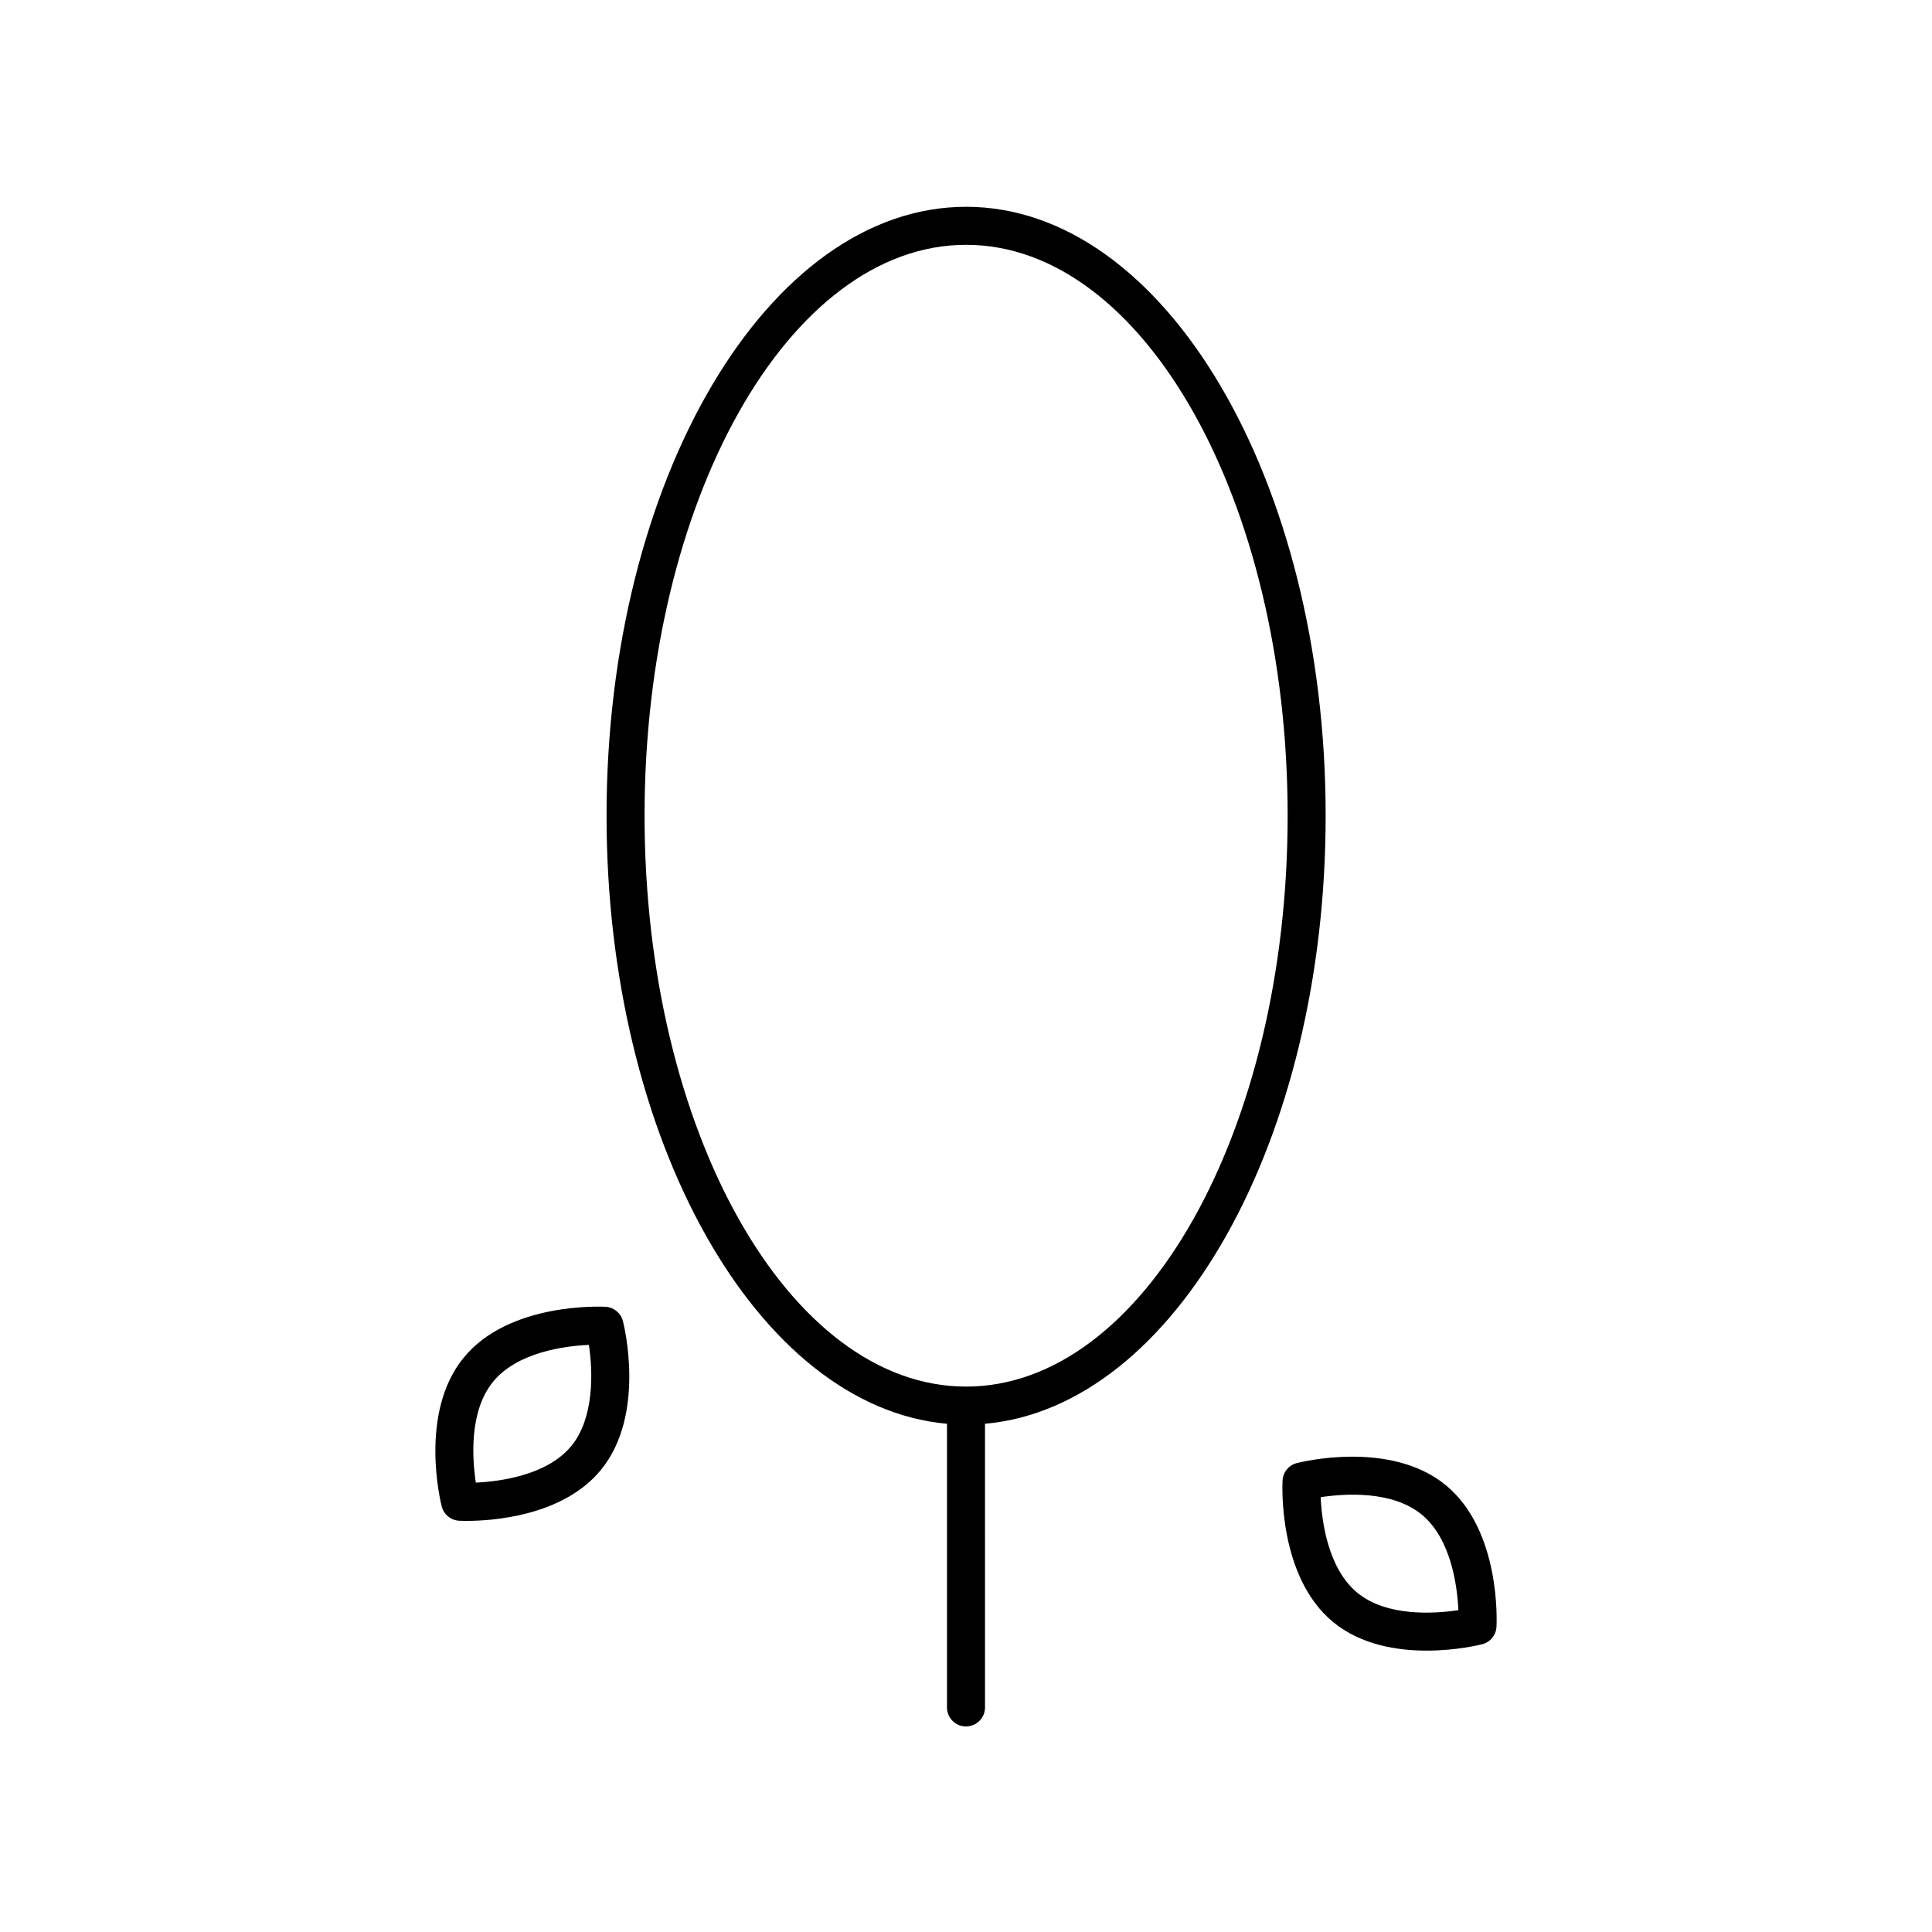
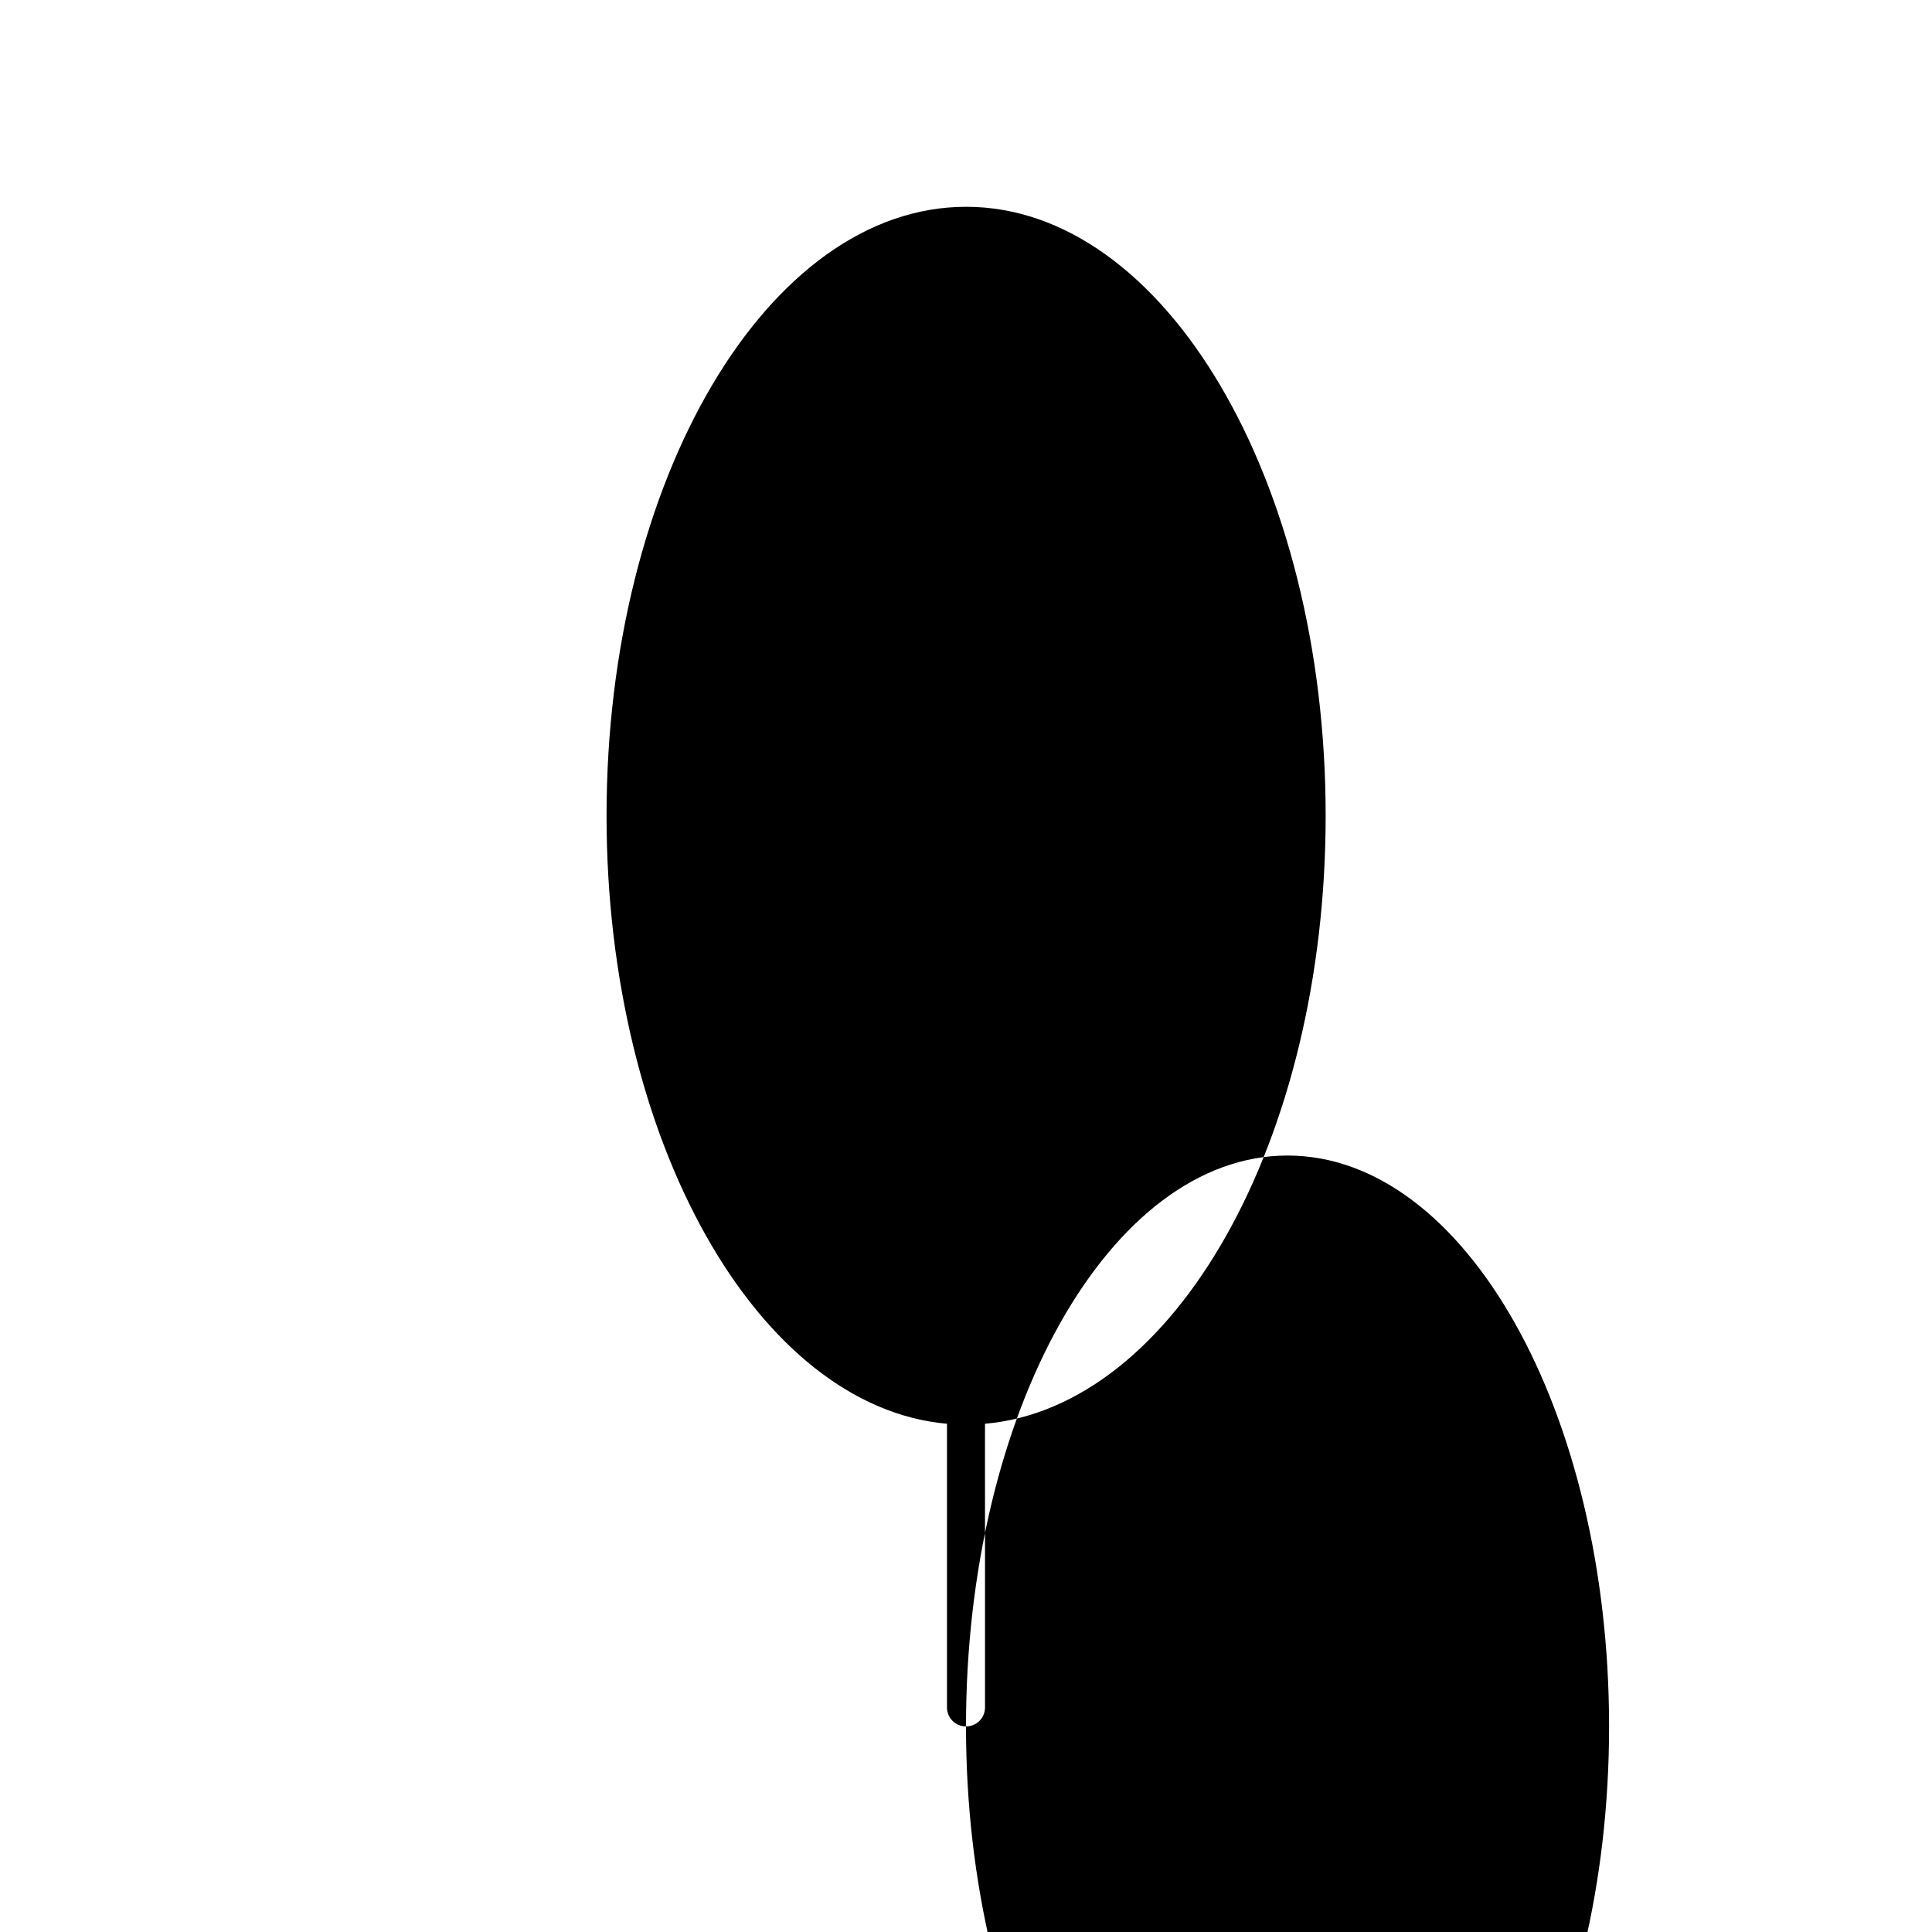
<svg xmlns="http://www.w3.org/2000/svg" fill="#000000" width="800px" height="800px" version="1.1" viewBox="144 144 512 512">
  <g>
-     <path d="m304.47 490.31c-1.059-0.047-25.523-1.23-37.562 13.453-12.043 14.688-6.098 38.469-5.84 39.473 0.551 2.125 2.41 3.652 4.602 3.773 0.164 0.008 0.875 0.043 2.012 0.043 6.262 0 25.363-1.07 35.559-13.496v-0.004c12.039-14.684 6.09-38.465 5.836-39.469-0.559-2.125-2.418-3.652-4.606-3.773zm-9.031 36.855c-6.426 7.836-18.98 9.449-25.34 9.742-0.953-6.293-1.836-18.918 4.594-26.758 6.434-7.848 19.02-9.453 25.367-9.742 1.094 7.152 1.414 19.398-4.621 26.758z" />
    <path d="m497.34 573.9c7.312 5.996 16.871 7.531 24.758 7.531 7.957 0 14.211-1.566 14.715-1.695 2.125-0.547 3.652-2.41 3.769-4.602 0.059-1.039 1.234-25.523-13.453-37.562-14.68-12.055-38.453-6.094-39.469-5.836-2.125 0.547-3.652 2.41-3.769 4.602-0.055 1.035-1.234 25.52 13.449 37.562zm23.406-28.539v0.004c7.832 6.422 9.445 18.98 9.742 25.34-6.301 0.949-18.918 1.824-26.762-4.594-7.832-6.43-9.441-18.98-9.738-25.34 6.293-0.957 18.91-1.836 26.758 4.59z" />
-     <path d="m400 601.52c2.785 0 5.039-2.254 5.039-5.039l-0.004-75.168c50.223-4.426 90.277-75.012 90.277-161.14 0-88.977-42.746-161.37-95.285-161.37-52.539 0.004-95.285 72.391-95.285 161.37 0 86.098 40.023 156.66 90.219 161.14v75.176c0 2.781 2.254 5.039 5.039 5.039zm-85.184-241.35c0-83.422 38.223-151.29 85.211-151.29 46.984 0 85.211 67.871 85.211 151.29 0 83.422-38.223 151.29-85.211 151.29-46.984 0-85.211-67.867-85.211-151.29z" />
+     <path d="m400 601.52c2.785 0 5.039-2.254 5.039-5.039l-0.004-75.168c50.223-4.426 90.277-75.012 90.277-161.14 0-88.977-42.746-161.37-95.285-161.37-52.539 0.004-95.285 72.391-95.285 161.37 0 86.098 40.023 156.66 90.219 161.14v75.176c0 2.781 2.254 5.039 5.039 5.039zc0-83.422 38.223-151.29 85.211-151.29 46.984 0 85.211 67.871 85.211 151.29 0 83.422-38.223 151.29-85.211 151.29-46.984 0-85.211-67.867-85.211-151.29z" />
  </g>
</svg>